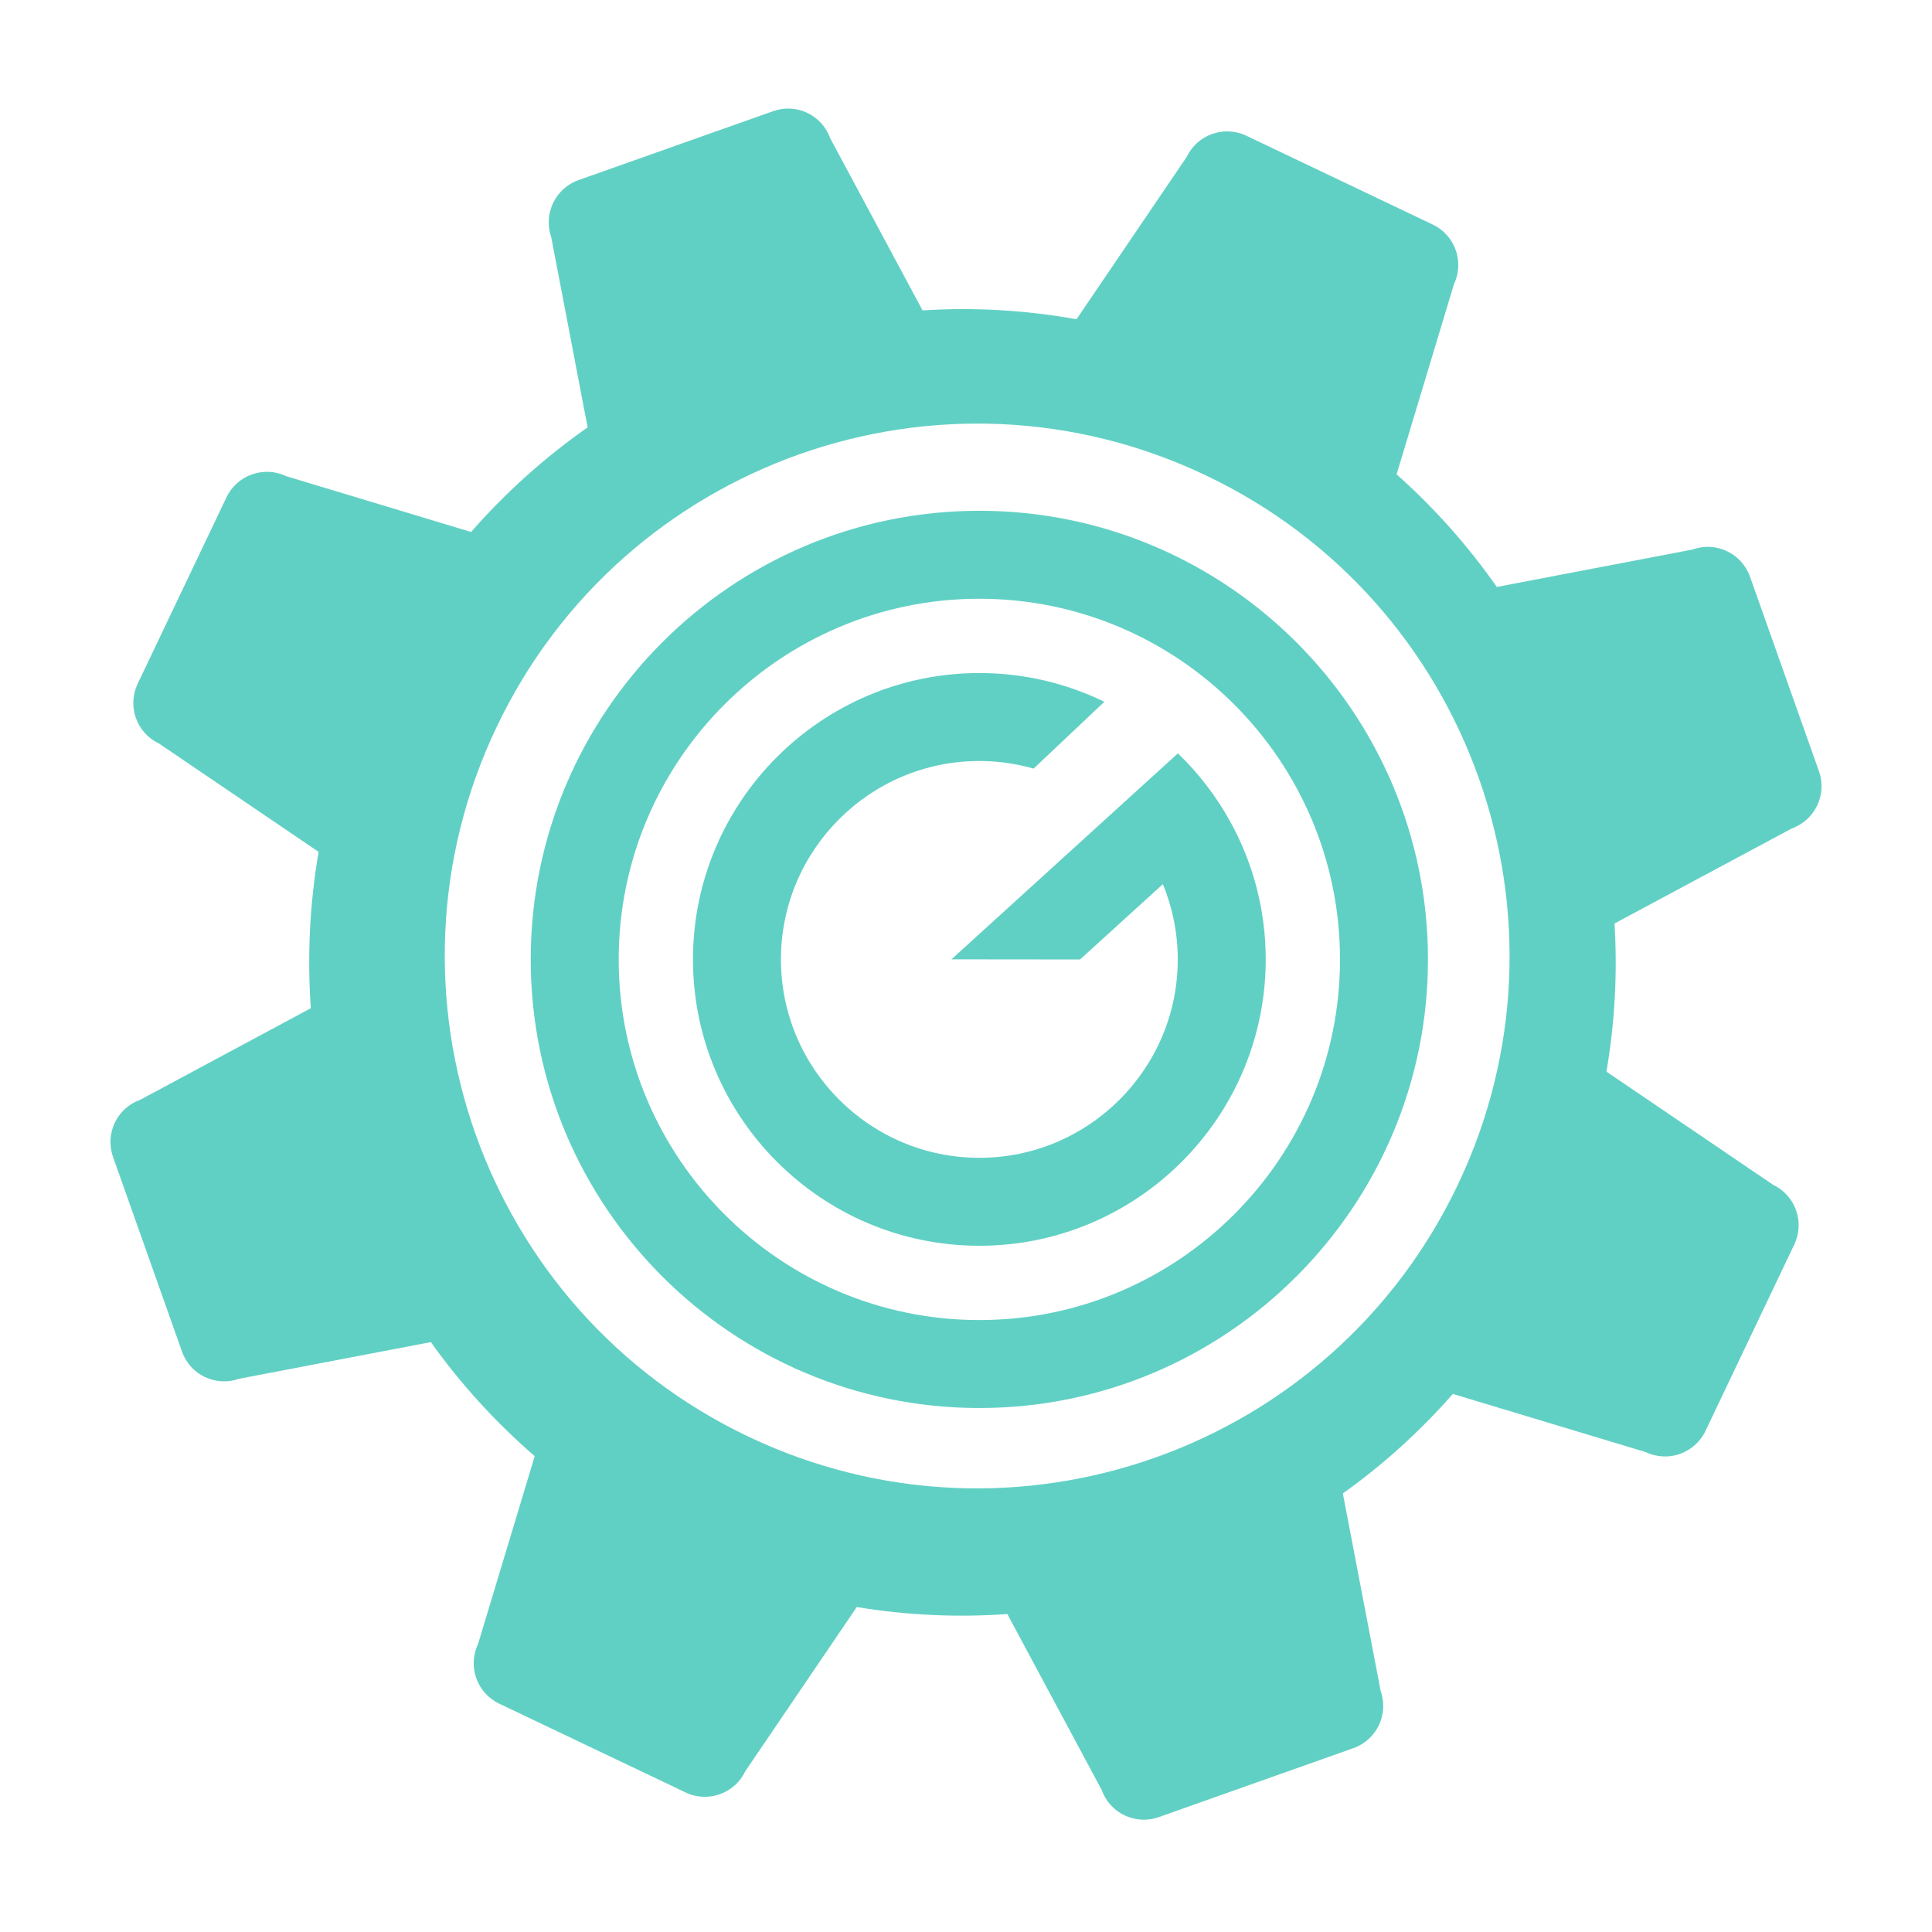
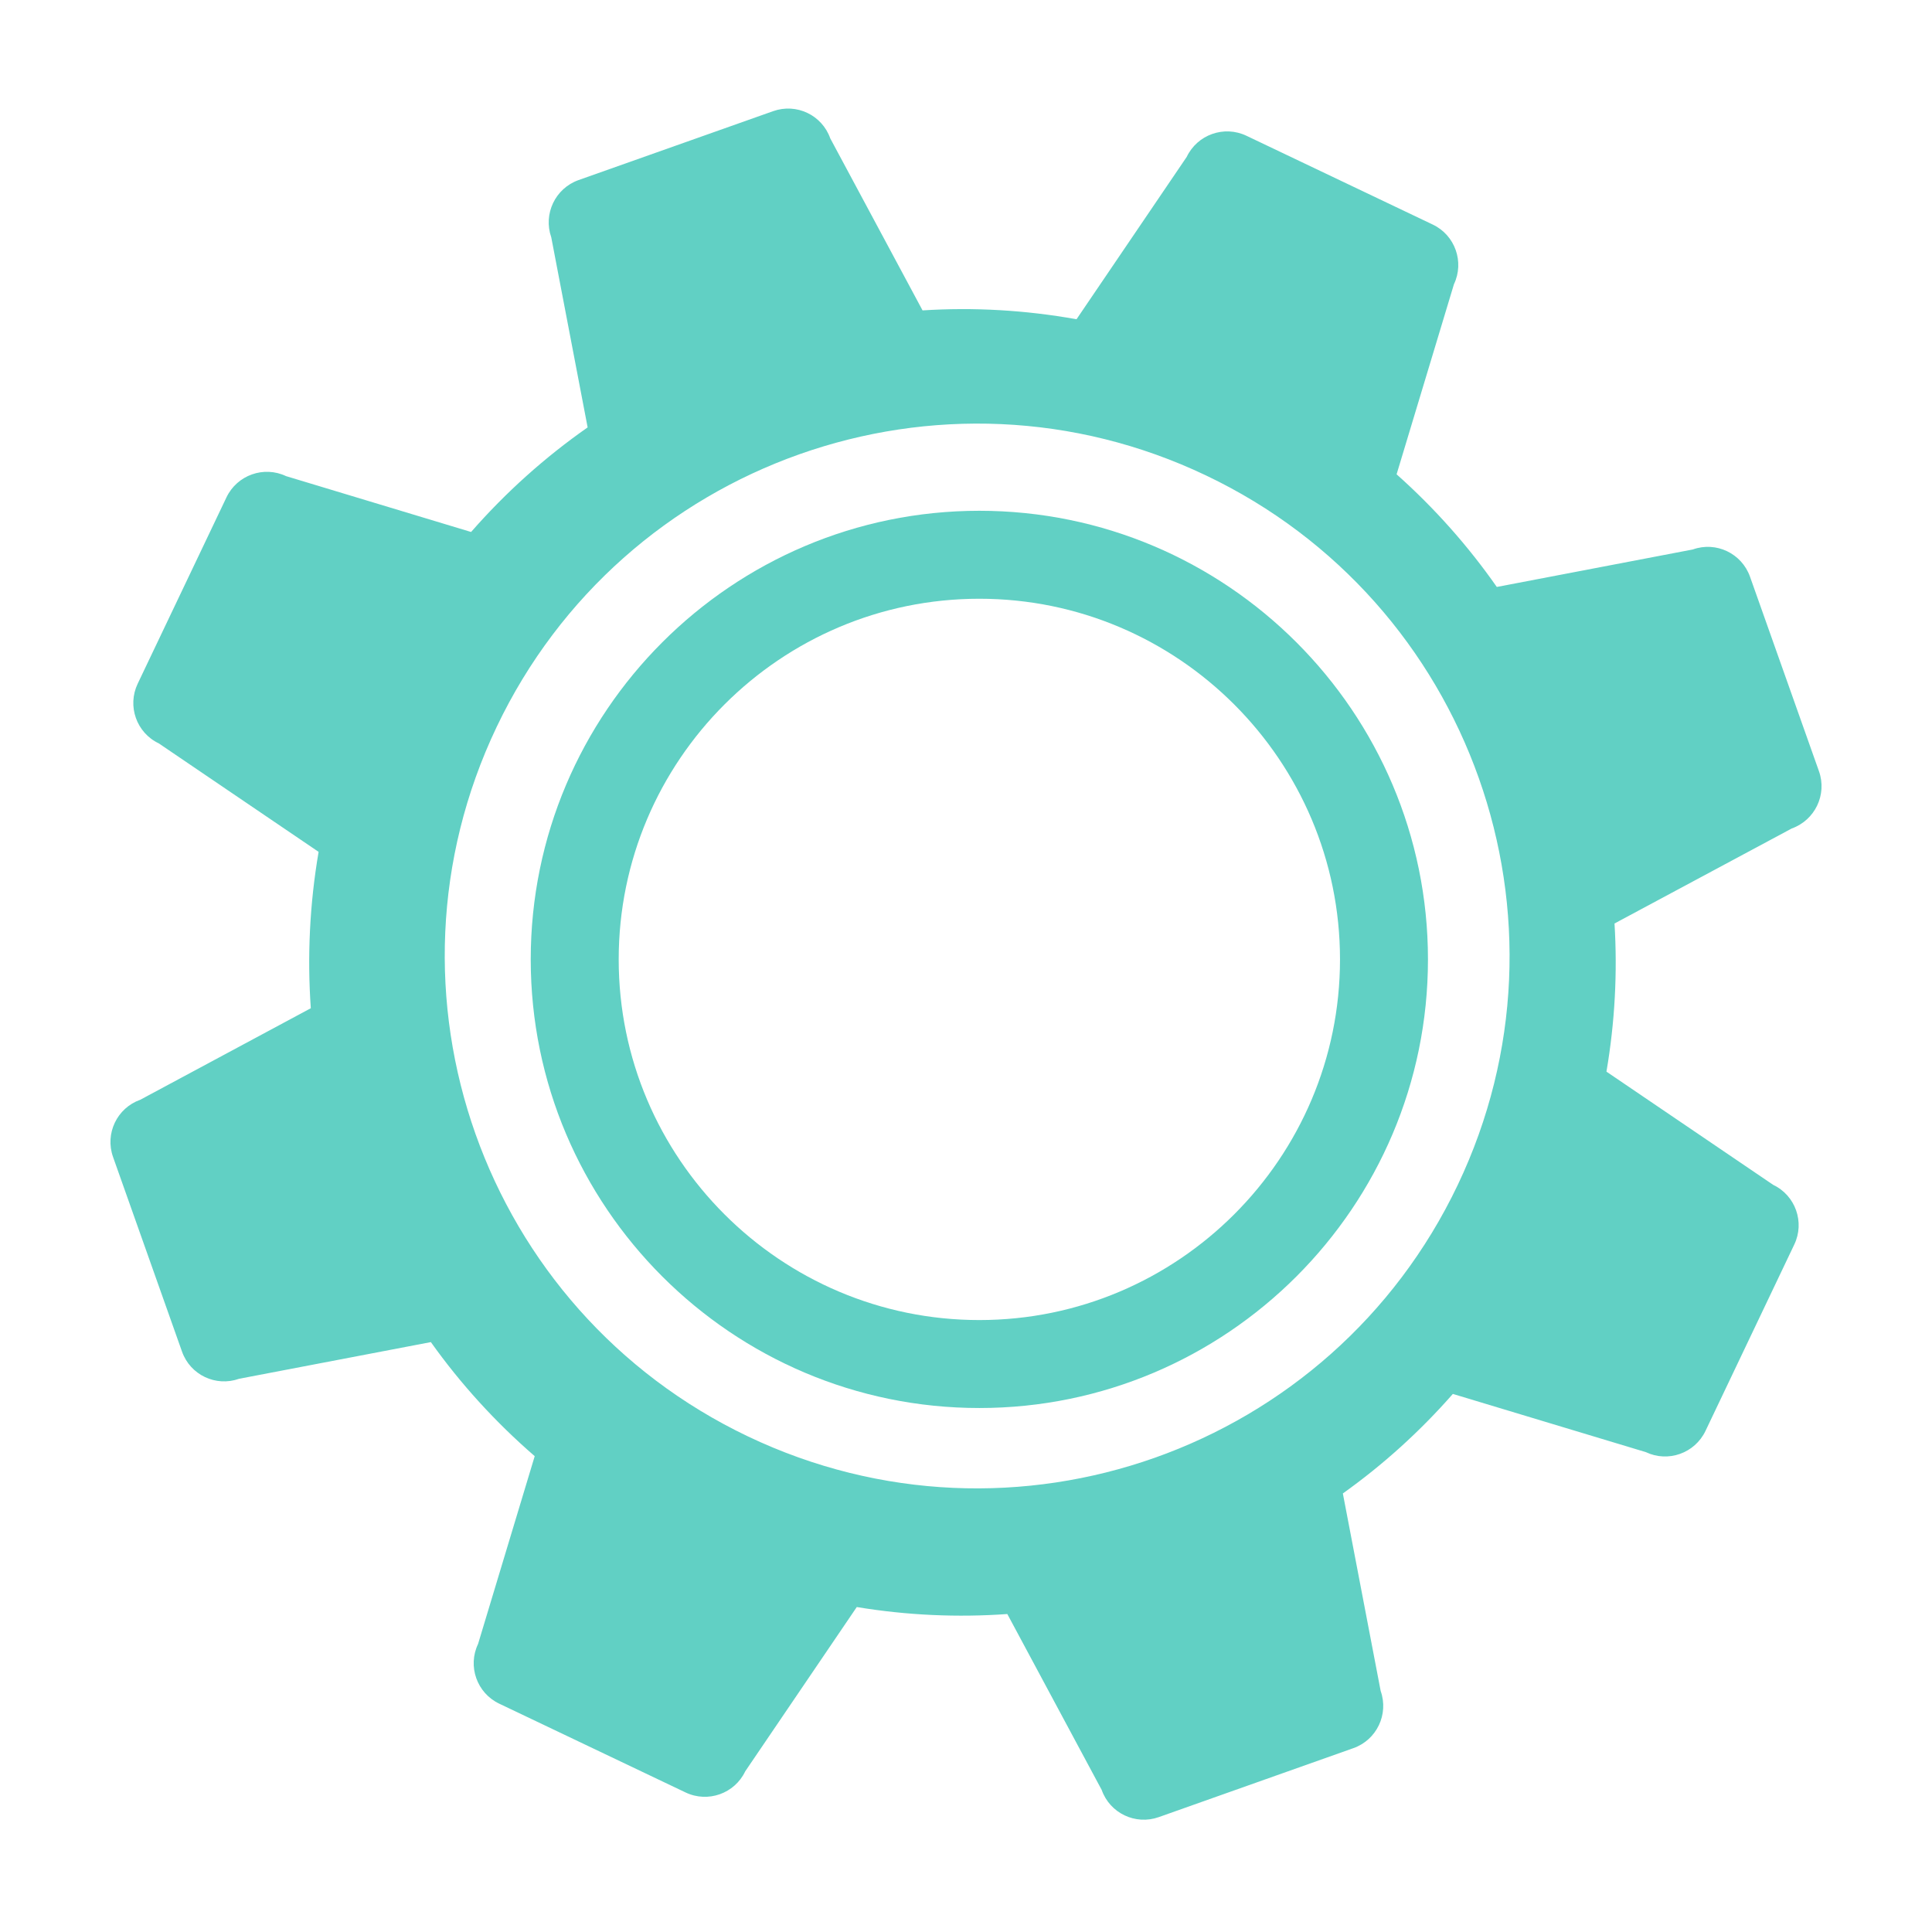
<svg xmlns="http://www.w3.org/2000/svg" version="1.1" id="Calque_1" x="0px" y="0px" width="300px" height="300px" viewBox="0 0 300 300" enable-background="new 0 0 300 300" xml:space="preserve">
  <g>
    <path fill="#61D0C4" d="M152.073,79.313c-38.412,0-69.662,31.249-69.662,69.663c0,38.411,31.25,69.661,69.662,69.661   c38.41,0,69.661-31.25,69.661-69.661C221.734,110.562,190.483,79.313,152.073,79.313z M152.073,204.978   c-30.88,0-56.002-25.123-56.002-56.001c0-30.882,25.123-56.004,56.002-56.004s56.002,25.122,56.002,56.004   C208.075,179.854,182.953,204.978,152.073,204.978z" />
-     <path fill="#61D0C4" d="M191.003,127.527c-2.165-3.912-4.899-7.466-8.097-10.547l-35.167,31.986l19.968,0.02l12.863-11.692   c1.484,3.605,2.312,7.546,2.312,11.682c0,16.988-13.82,30.808-30.809,30.808c-16.987,0-30.808-13.82-30.808-30.808   c0-16.99,13.821-30.809,30.808-30.809c2.92,0,5.742,0.417,8.422,1.18l10.988-10.372c-5.869-2.859-12.454-4.467-19.41-4.467   c-24.519,0-44.467,19.947-44.467,44.468c0,24.517,19.948,44.466,44.467,44.466c24.521,0,44.468-19.949,44.468-44.466   C196.541,141.199,194.529,133.89,191.003,127.527z" />
  </g>
  <g>
    <g>
      <path fill="#61D0C4" d="M282.451,119.765L271.74,89.549c-1.287-3.625-5.269-5.524-8.881-4.227l-30.435,5.82    c-4.443-6.35-9.654-12.231-15.561-17.491l8.905-29.516c1.646-3.456,0.181-7.61-3.285-9.263l-28.939-13.793    c-3.471-1.652-7.622-0.174-9.271,3.282l-17.11,25.211c-7.973-1.428-15.988-1.88-23.909-1.374l-14.332-26.713    c-1.28-3.621-5.242-5.511-8.872-4.223L89.833,27.964c-3.617,1.292-5.506,5.255-4.233,8.889l5.648,29.513    c-6.593,4.61-12.679,10.048-18.098,16.24l-28.722-8.67c-3.451-1.645-7.607-0.173-9.259,3.286L21.38,106.164    c-1.656,3.474-0.182,7.625,3.269,9.263l24.824,16.85c-1.388,8.103-1.775,16.261-1.211,24.28l-26.488,14.218    c-3.612,1.278-5.502,5.251-4.224,8.871l10.711,30.226c1.282,3.63,5.251,5.51,8.872,4.222l29.771-5.693    c4.598,6.461,9.999,12.406,16.126,17.711l-8.798,29.166c-1.648,3.455-0.188,7.61,3.287,9.266l28.94,13.789    c3.458,1.649,7.612,0.178,9.26-3.283l17.321-25.51c7.799,1.291,15.647,1.638,23.375,1.086l14.652,27.307    c1.273,3.619,5.245,5.515,8.87,4.227l30.224-10.712c3.616-1.283,5.506-5.254,4.228-8.874l-5.872-30.672    c6.221-4.433,11.95-9.609,17.081-15.454l29.974,9.041c3.446,1.641,7.596,0.177,9.254-3.296l13.789-28.947    c1.654-3.456,0.184-7.612-3.268-9.256l-25.9-17.586c1.313-7.674,1.719-15.375,1.253-23.005l27.515-14.751    C281.832,127.357,283.73,123.385,282.451,119.765z M226.356,184.001c-19.651,41.231-68.989,58.688-110.194,39.055    c-41.177-19.629-58.691-68.945-39.042-110.176c19.623-41.195,68.982-58.682,110.158-39.049    C228.484,93.462,245.988,142.806,226.356,184.001z" />
    </g>
  </g>
</svg>